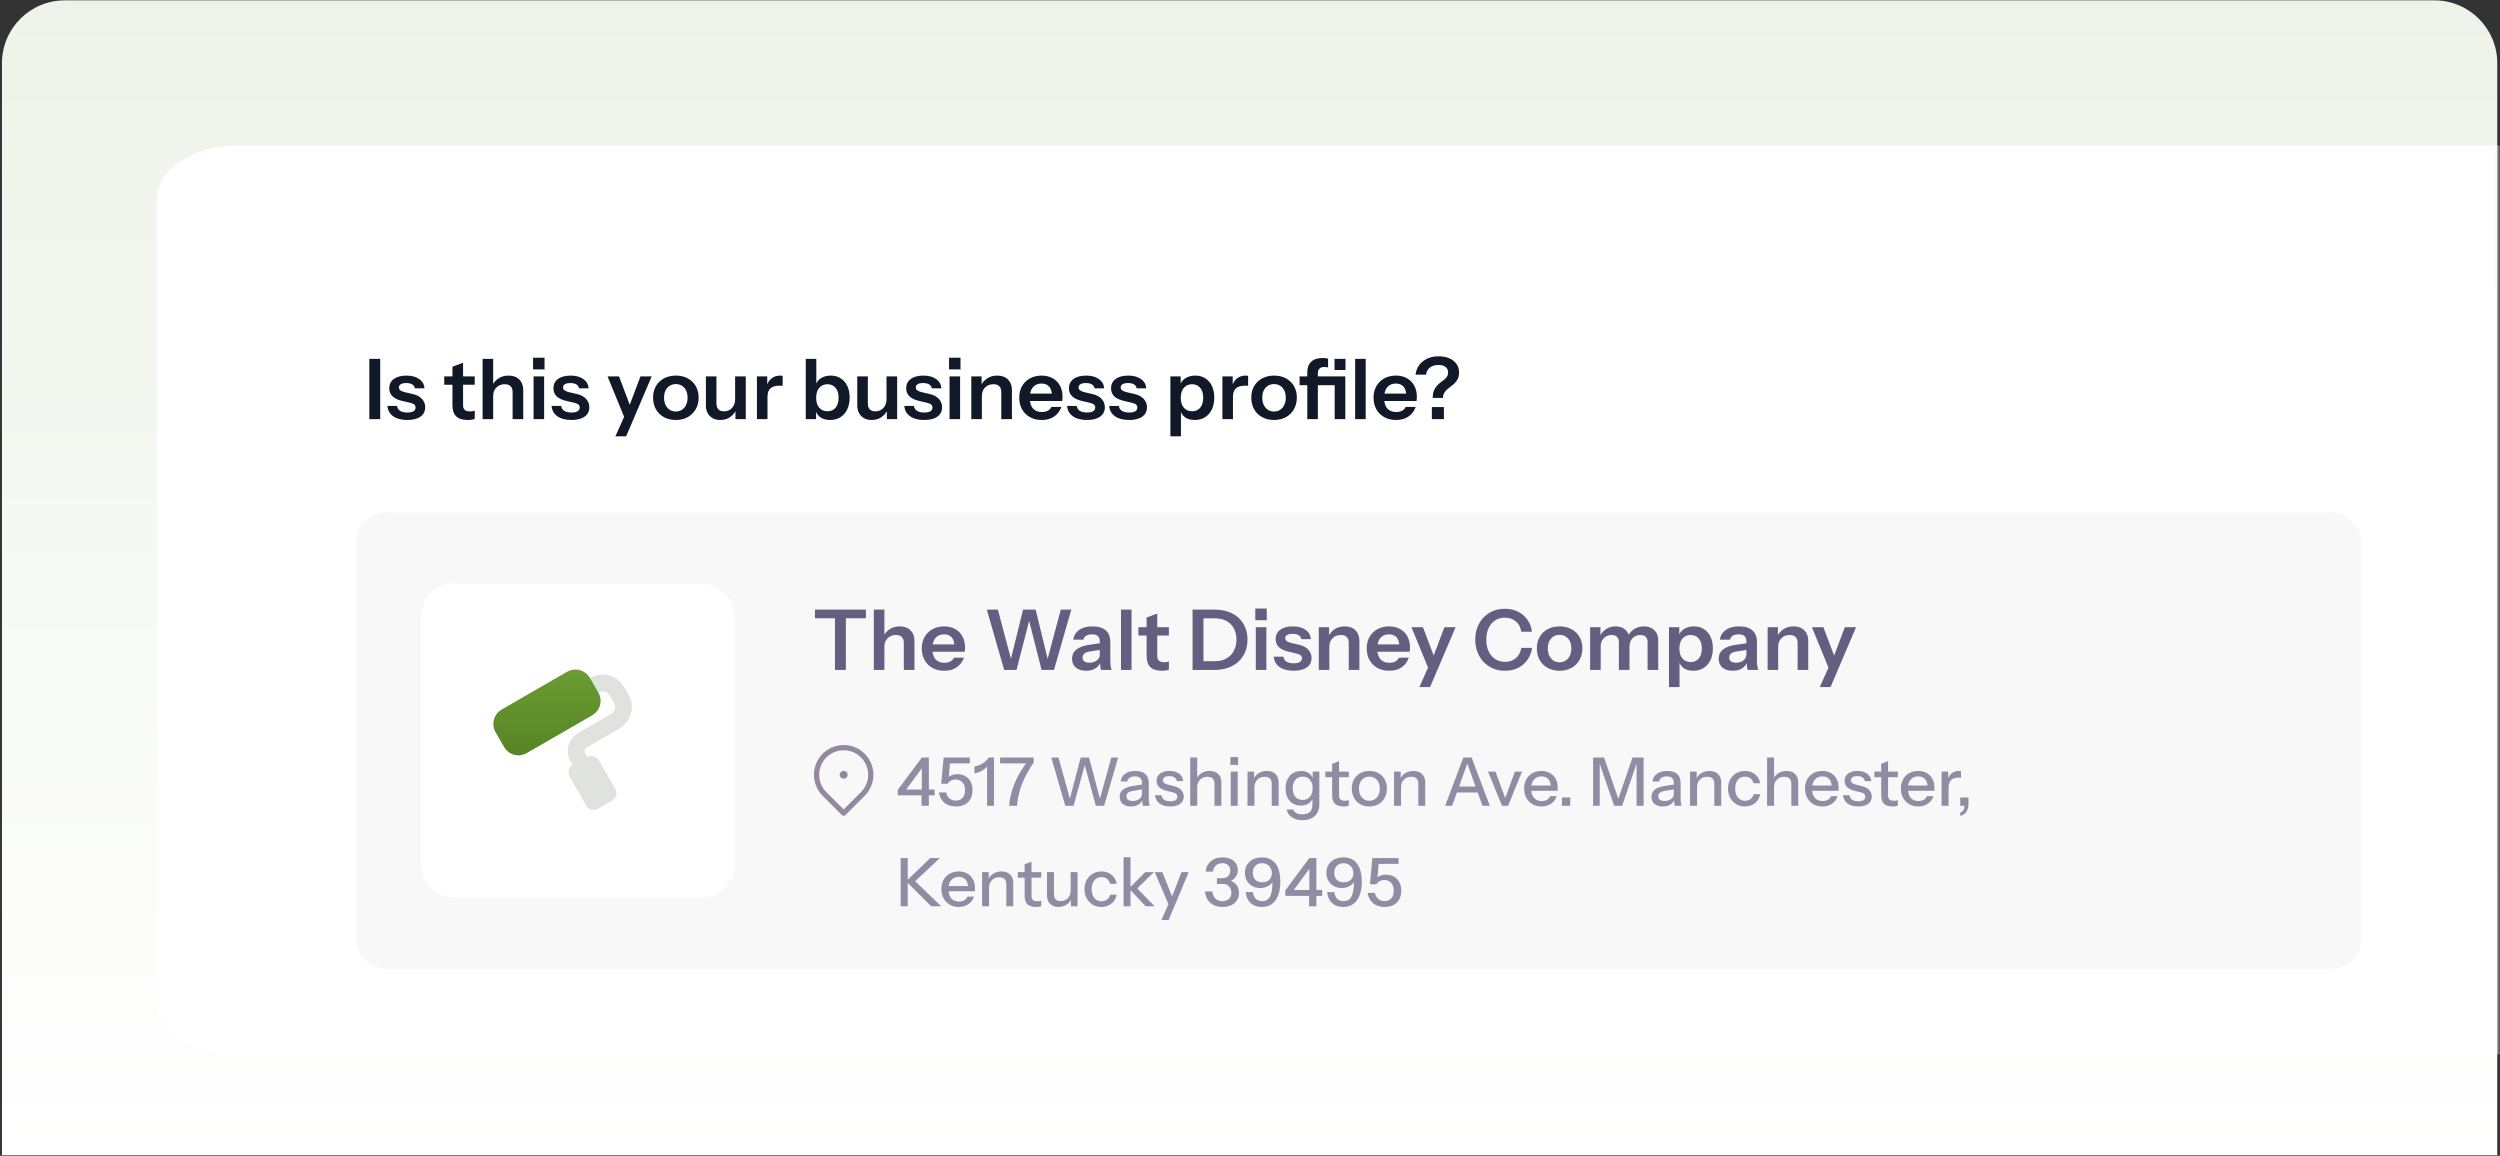
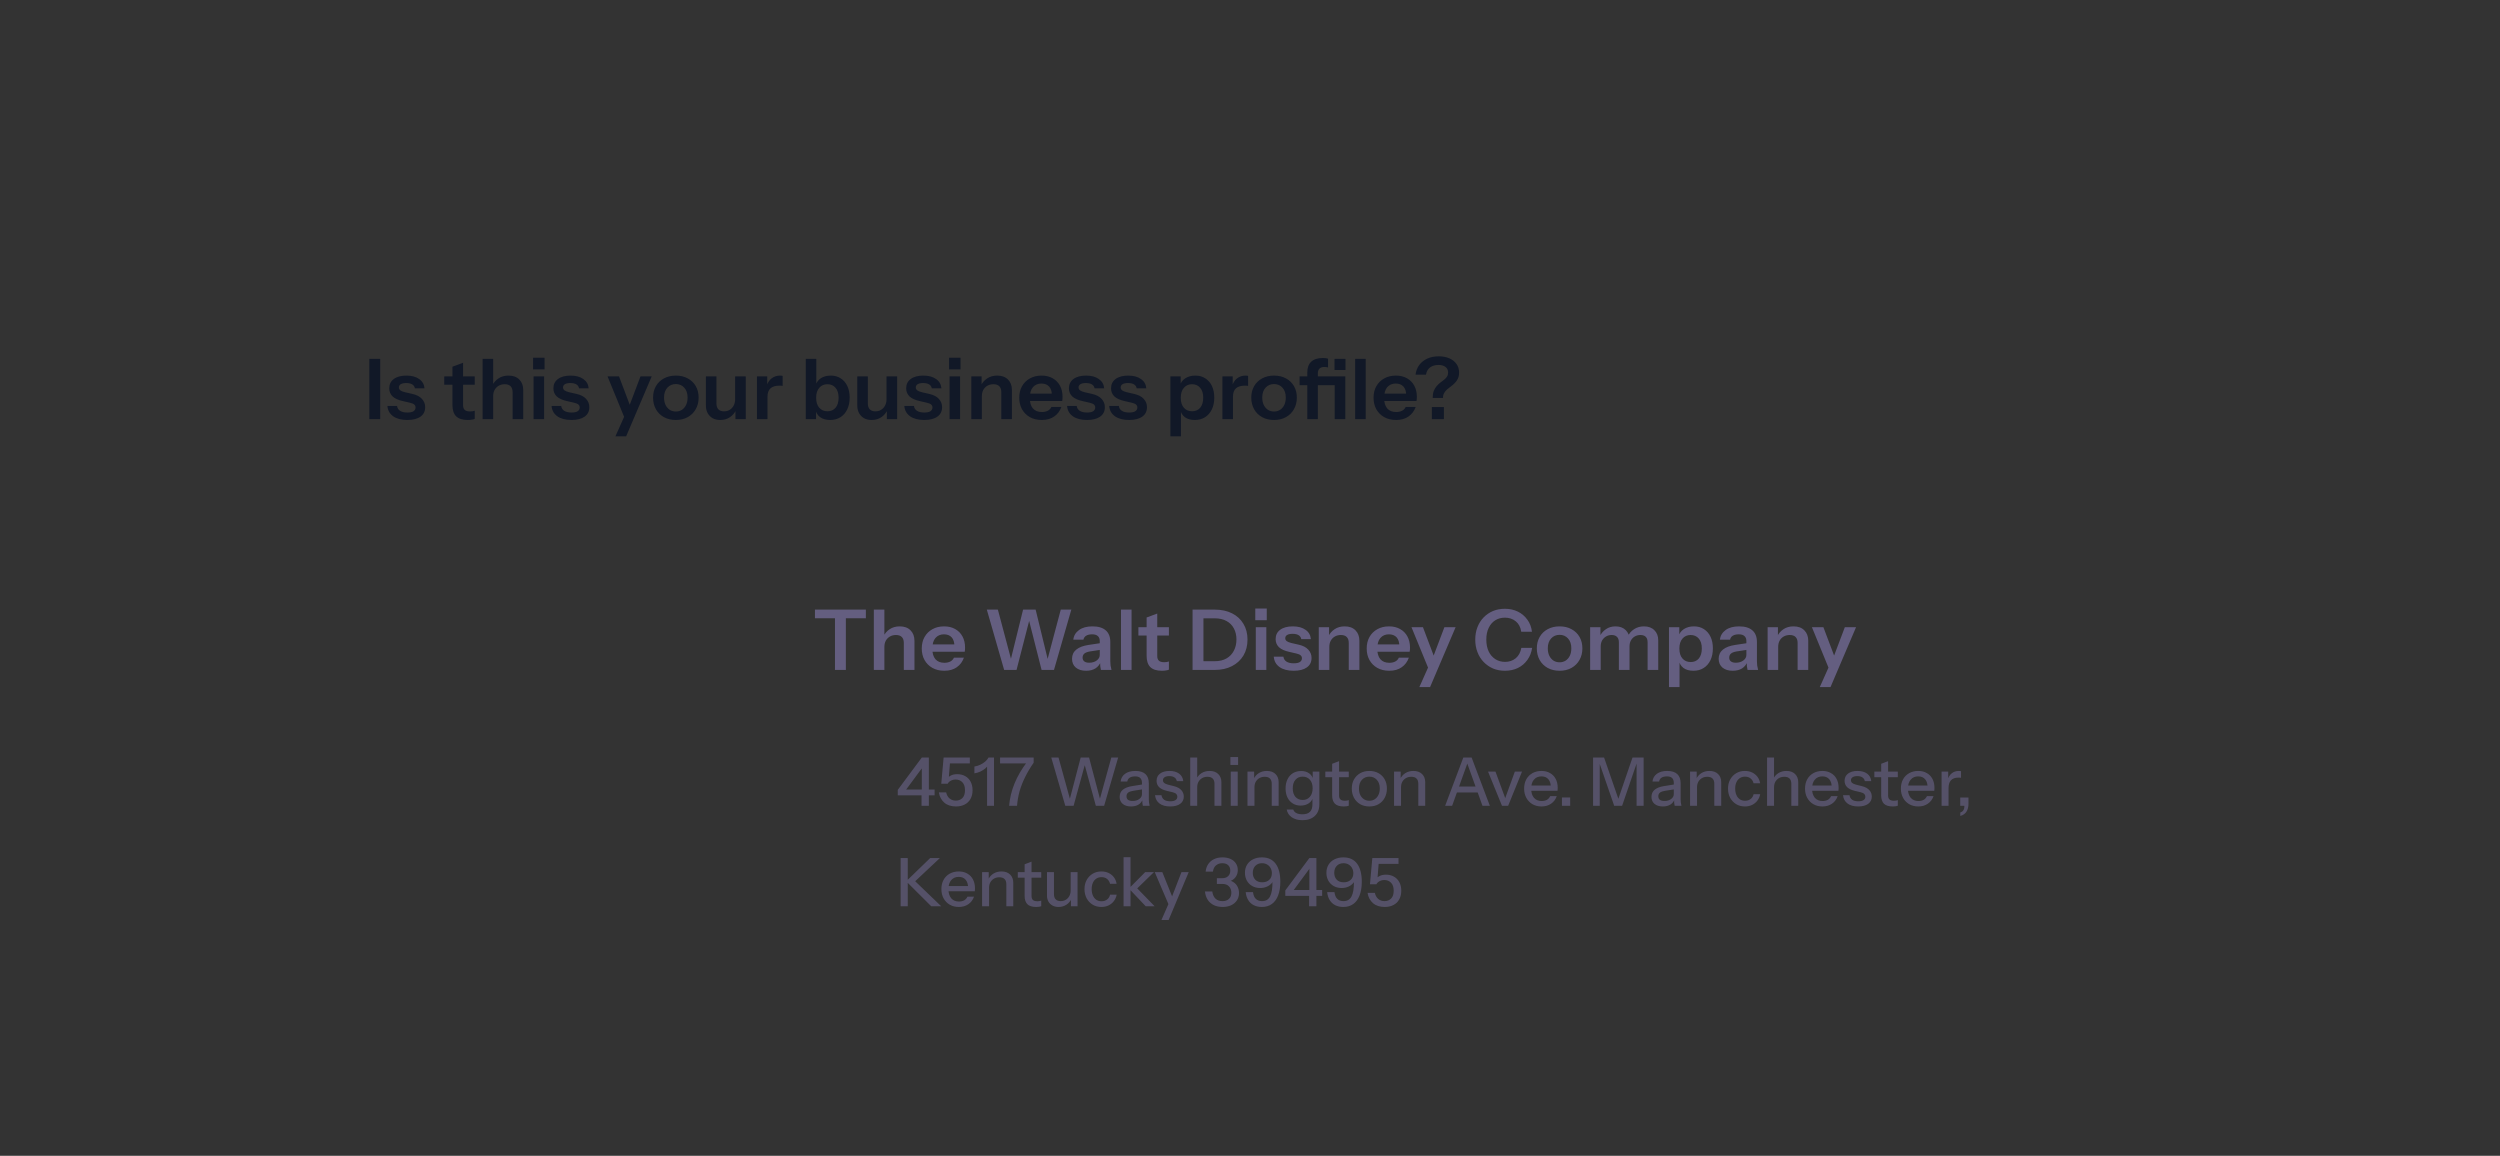
<svg xmlns="http://www.w3.org/2000/svg" width="597" height="276" viewBox="0 0 597 276" fill="none">
  <rect x="0" y="0" width="597" height="276" fill="#333333" stroke="none" />
-   <path d="M0.467 15.087C0.467 6.803 7.183 0.087 15.467 0.087H581.346C589.63 0.087 596.346 6.803 596.346 15.087V275.866H0.467V15.087Z" fill="url(#paint0_linear_3009_22)" />
  <mask id="mask0_3009_22" style="mask-type:alpha" maskUnits="userSpaceOnUse" x="0" y="0" width="597" height="276">
-     <path d="M0.467 13.096C0.467 5.912 8.503 0.087 18.415 0.087H578.398C588.31 0.087 596.346 5.912 596.346 13.096V262.858C596.346 270.042 588.31 275.866 578.398 275.866H18.415C8.503 275.866 0.467 270.042 0.467 262.858V13.096Z" fill="url(#paint1_linear_3009_22)" />
-   </mask>
+     </mask>
  <g mask="url(#mask0_3009_22)">
-     <path d="M37.467 47.816C37.467 40.601 45.978 34.752 56.479 34.752H597.533V251.762H56.479C45.978 251.762 37.467 245.913 37.467 238.698V47.816Z" fill="white" />
    <path d="M556.467 122.346H92.467C88.325 122.346 84.967 125.704 84.967 129.846V223.846C84.967 227.988 88.325 231.346 92.467 231.346H556.467C560.609 231.346 563.967 227.988 563.967 223.846V129.846C563.967 125.704 560.609 122.346 556.467 122.346Z" fill="#F8F8F8" />
    <path d="M167.467 139.346H108.467C104.049 139.346 100.467 142.927 100.467 147.346V206.346C100.467 210.764 104.049 214.346 108.467 214.346H167.467C171.886 214.346 175.467 210.764 175.467 206.346V147.346C175.467 142.927 171.886 139.346 167.467 139.346Z" fill="white" />
-     <path d="M149.073 164.083L150.073 165.815C150.869 167.193 151.084 168.831 150.673 170.368C150.261 171.905 149.255 173.215 147.877 174.011L140.083 178.511C139.596 178.792 139.467 179.444 139.717 179.877L140.217 180.743C141.137 180.212 142.418 180.555 142.949 181.475L146.949 188.403C147.512 189.378 147.137 190.604 146.217 191.135L142.753 193.135C142.527 193.27 142.275 193.358 142.014 193.394C141.753 193.43 141.487 193.414 141.233 193.346C140.978 193.277 140.74 193.159 140.531 192.997C140.323 192.835 140.15 192.633 140.021 192.403L136.021 185.475C135.49 184.555 135.779 183.306 136.753 182.743L136.253 181.877C135.921 181.309 135.706 180.681 135.618 180.03C135.53 179.378 135.573 178.715 135.743 178.08C135.913 177.445 136.208 176.85 136.609 176.329C137.011 175.808 137.512 175.373 138.083 175.047L145.877 170.547C146.797 170.016 147.172 168.789 146.609 167.815L145.609 166.083C145.078 165.163 143.797 164.82 142.877 165.351L140.877 161.887C142.255 161.091 143.893 160.876 145.43 161.287C146.967 161.699 148.278 162.705 149.073 164.083Z" fill="#E0E2DE" />
    <path d="M119.825 169.422L135.413 160.422C137.308 159.328 139.783 159.991 140.877 161.886L142.877 165.35C143.142 165.805 143.313 166.307 143.383 166.828C143.452 167.349 143.418 167.879 143.282 168.387C143.146 168.895 142.911 169.371 142.59 169.787C142.269 170.204 141.869 170.553 141.413 170.814L125.825 179.814C123.876 180.939 121.486 180.298 120.361 178.35L118.361 174.886C118.097 174.432 117.925 173.93 117.856 173.409C117.786 172.887 117.82 172.358 117.956 171.85C118.092 171.342 118.328 170.866 118.648 170.45C118.969 170.033 119.369 169.684 119.825 169.422Z" fill="url(#paint2_linear_3009_22)" />
-     <path d="M201.467 185.013H201.476V185.022H201.467V185.013Z" stroke="#9487A0" stroke-width="1.875" stroke-linejoin="round" />
    <path d="M201.467 194.179L206.05 189.596C206.957 188.689 207.575 187.534 207.825 186.277C208.075 185.019 207.947 183.716 207.456 182.532C206.965 181.347 206.135 180.335 205.069 179.622C204.003 178.91 202.749 178.53 201.467 178.53C200.185 178.53 198.932 178.91 197.866 179.622C196.8 180.335 195.969 181.347 195.479 182.532C194.988 183.716 194.86 185.019 195.11 186.277C195.36 187.534 195.978 188.689 196.884 189.596L201.467 194.179Z" stroke="#9487A0" stroke-width="1.25" stroke-linejoin="round" />
  </g>
  <path d="M88.196 100.091V85.691H90.796V100.091H88.196ZM97.274 100.291C95.861 100.291 94.734 99.998 93.894 99.411C93.054 98.811 92.594 97.985 92.514 96.931H94.814C94.881 97.451 95.128 97.845 95.554 98.111C95.981 98.378 96.554 98.511 97.274 98.511C97.928 98.511 98.414 98.411 98.734 98.211C99.068 97.998 99.234 97.698 99.234 97.311C99.234 97.031 99.141 96.805 98.954 96.631C98.768 96.445 98.414 96.291 97.894 96.171L96.254 95.791C95.134 95.551 94.301 95.178 93.754 94.671C93.221 94.151 92.954 93.505 92.954 92.731C92.954 91.785 93.314 91.045 94.034 90.511C94.768 89.965 95.774 89.691 97.054 89.691C98.321 89.691 99.334 89.965 100.094 90.511C100.868 91.045 101.294 91.785 101.374 92.731H99.074C99.008 92.318 98.794 92.005 98.434 91.791C98.088 91.578 97.608 91.471 96.994 91.471C96.421 91.471 95.988 91.565 95.694 91.751C95.401 91.925 95.254 92.185 95.254 92.531C95.254 92.798 95.368 93.025 95.594 93.211C95.821 93.385 96.201 93.538 96.734 93.671L98.494 94.071C99.494 94.298 100.248 94.691 100.754 95.251C101.274 95.811 101.534 96.471 101.534 97.231C101.534 98.205 101.161 98.958 100.414 99.491C99.668 100.025 98.621 100.291 97.274 100.291ZM111.704 100.291C110.451 100.291 109.524 99.998 108.924 99.411C108.338 98.811 108.044 97.918 108.044 96.731V87.571L110.584 86.631V96.791C110.584 97.285 110.718 97.651 110.984 97.891C111.251 98.131 111.671 98.251 112.244 98.251C112.471 98.251 112.671 98.238 112.844 98.211C113.031 98.171 113.204 98.125 113.364 98.071V100.031C113.204 100.111 112.978 100.171 112.684 100.211C112.391 100.265 112.064 100.291 111.704 100.291ZM106.084 91.871V89.891H113.364V91.871H106.084ZM115.249 100.091V85.691H117.769V100.091H115.249ZM122.409 100.091V93.651C122.409 93.025 122.249 92.551 121.929 92.231C121.609 91.911 121.143 91.751 120.529 91.751C119.996 91.751 119.516 91.871 119.089 92.111C118.676 92.351 118.349 92.685 118.109 93.111C117.883 93.538 117.769 94.031 117.769 94.591L117.509 92.151C117.856 91.405 118.363 90.811 119.029 90.371C119.696 89.918 120.496 89.691 121.429 89.691C122.536 89.691 123.396 90.005 124.009 90.631C124.636 91.258 124.949 92.091 124.949 93.131V100.091H122.409ZM127.417 100.091V89.891H129.937V100.091H127.417ZM127.297 88.211V85.431H130.037V88.211H127.297ZM136.474 100.291C135.06 100.291 133.934 99.998 133.094 99.411C132.254 98.811 131.794 97.985 131.714 96.931H134.014C134.08 97.451 134.327 97.845 134.754 98.111C135.18 98.378 135.754 98.511 136.474 98.511C137.127 98.511 137.614 98.411 137.934 98.211C138.267 97.998 138.434 97.698 138.434 97.311C138.434 97.031 138.34 96.805 138.154 96.631C137.967 96.445 137.614 96.291 137.094 96.171L135.454 95.791C134.334 95.551 133.5 95.178 132.954 94.671C132.42 94.151 132.154 93.505 132.154 92.731C132.154 91.785 132.514 91.045 133.234 90.511C133.967 89.965 134.974 89.691 136.254 89.691C137.52 89.691 138.534 89.965 139.294 90.511C140.067 91.045 140.494 91.785 140.574 92.731H138.274C138.207 92.318 137.994 92.005 137.634 91.791C137.287 91.578 136.807 91.471 136.194 91.471C135.62 91.471 135.187 91.565 134.894 91.751C134.6 91.925 134.454 92.185 134.454 92.531C134.454 92.798 134.567 93.025 134.794 93.211C135.02 93.385 135.4 93.538 135.934 93.671L137.694 94.071C138.694 94.298 139.447 94.691 139.954 95.251C140.474 95.811 140.734 96.471 140.734 97.231C140.734 98.205 140.36 98.958 139.614 99.491C138.867 100.025 137.82 100.291 136.474 100.291ZM146.964 104.191L149.604 98.271L150.064 97.511L152.944 89.891H155.624L149.524 104.191H146.964ZM149.224 99.991L145.084 89.891H147.824L151.284 99.051L149.224 99.991ZM161.393 100.291C160.313 100.291 159.36 100.065 158.533 99.611C157.72 99.158 157.087 98.531 156.633 97.731C156.18 96.918 155.953 95.991 155.953 94.951C155.953 93.911 156.18 92.998 156.633 92.211C157.087 91.425 157.72 90.811 158.533 90.371C159.36 89.918 160.313 89.691 161.393 89.691C162.487 89.691 163.44 89.918 164.253 90.371C165.067 90.811 165.7 91.425 166.153 92.211C166.607 92.998 166.833 93.911 166.833 94.951C166.833 95.991 166.6 96.918 166.133 97.731C165.68 98.531 165.047 99.158 164.233 99.611C163.42 100.065 162.473 100.291 161.393 100.291ZM161.393 98.271C161.927 98.271 162.407 98.138 162.833 97.871C163.26 97.591 163.593 97.205 163.833 96.711C164.073 96.205 164.193 95.611 164.193 94.931C164.193 93.931 163.927 93.145 163.393 92.571C162.873 91.998 162.207 91.711 161.393 91.711C160.58 91.711 159.907 91.998 159.373 92.571C158.84 93.145 158.573 93.931 158.573 94.931C158.573 95.611 158.693 96.205 158.933 96.711C159.187 97.205 159.52 97.591 159.933 97.871C160.36 98.138 160.847 98.271 161.393 98.271ZM171.987 100.291C171.28 100.291 170.667 100.145 170.147 99.851C169.64 99.545 169.247 99.131 168.967 98.611C168.7 98.091 168.567 97.505 168.567 96.851V89.891H171.087V96.331C171.087 96.958 171.24 97.431 171.547 97.751C171.867 98.071 172.314 98.231 172.887 98.231C173.407 98.231 173.86 98.111 174.247 97.871C174.647 97.631 174.96 97.298 175.187 96.871C175.427 96.431 175.547 95.938 175.547 95.391L175.807 97.831C175.474 98.578 174.974 99.178 174.307 99.631C173.654 100.071 172.88 100.291 171.987 100.291ZM175.627 100.091V97.691H175.547V89.891H178.087V100.091H175.627ZM180.757 100.091V89.891H183.217V92.351H183.277V100.091H180.757ZM183.277 94.771L183.017 92.351C183.257 91.485 183.664 90.825 184.237 90.371C184.811 89.918 185.497 89.691 186.297 89.691C186.577 89.691 186.777 89.718 186.897 89.771V92.151C186.831 92.125 186.737 92.111 186.617 92.111C186.497 92.098 186.351 92.091 186.177 92.091C185.204 92.091 184.477 92.305 183.997 92.731C183.517 93.158 183.277 93.838 183.277 94.771ZM198.237 100.291C197.264 100.291 196.464 100.065 195.837 99.611C195.224 99.145 194.844 98.505 194.697 97.691L194.877 97.671V100.091H192.417V85.691H194.937V92.191L194.757 92.151C194.931 91.391 195.337 90.791 195.977 90.351C196.631 89.911 197.437 89.691 198.397 89.691C199.304 89.691 200.091 89.911 200.757 90.351C201.437 90.778 201.964 91.385 202.337 92.171C202.711 92.958 202.897 93.885 202.897 94.951C202.897 96.031 202.704 96.971 202.317 97.771C201.931 98.571 201.391 99.191 200.697 99.631C200.004 100.071 199.184 100.291 198.237 100.291ZM197.597 98.211C198.411 98.211 199.057 97.931 199.537 97.371C200.017 96.798 200.257 95.998 200.257 94.971C200.257 93.945 200.011 93.151 199.517 92.591C199.037 92.031 198.391 91.751 197.577 91.751C196.777 91.751 196.131 92.038 195.637 92.611C195.144 93.171 194.897 93.965 194.897 94.991C194.897 96.018 195.144 96.811 195.637 97.371C196.131 97.931 196.784 98.211 197.597 98.211ZM208.139 100.291C207.433 100.291 206.819 100.145 206.299 99.851C205.793 99.545 205.399 99.131 205.119 98.611C204.853 98.091 204.719 97.505 204.719 96.851V89.891H207.239V96.331C207.239 96.958 207.393 97.431 207.699 97.751C208.019 98.071 208.466 98.231 209.039 98.231C209.559 98.231 210.013 98.111 210.399 97.871C210.799 97.631 211.113 97.298 211.339 96.871C211.579 96.431 211.699 95.938 211.699 95.391L211.959 97.831C211.626 98.578 211.126 99.178 210.459 99.631C209.806 100.071 209.033 100.291 208.139 100.291ZM211.779 100.091V97.691H211.699V89.891H214.239V100.091H211.779ZM220.712 100.291C219.299 100.291 218.172 99.998 217.332 99.411C216.492 98.811 216.032 97.985 215.952 96.931H218.252C218.319 97.451 218.565 97.845 218.992 98.111C219.419 98.378 219.992 98.511 220.712 98.511C221.365 98.511 221.852 98.411 222.172 98.211C222.505 97.998 222.672 97.698 222.672 97.311C222.672 97.031 222.579 96.805 222.392 96.631C222.205 96.445 221.852 96.291 221.332 96.171L219.692 95.791C218.572 95.551 217.739 95.178 217.192 94.671C216.659 94.151 216.392 93.505 216.392 92.731C216.392 91.785 216.752 91.045 217.472 90.511C218.205 89.965 219.212 89.691 220.492 89.691C221.759 89.691 222.772 89.965 223.532 90.511C224.305 91.045 224.732 91.785 224.812 92.731H222.512C222.445 92.318 222.232 92.005 221.872 91.791C221.525 91.578 221.045 91.471 220.432 91.471C219.859 91.471 219.425 91.565 219.132 91.751C218.839 91.925 218.692 92.185 218.692 92.531C218.692 92.798 218.805 93.025 219.032 93.211C219.259 93.385 219.639 93.538 220.172 93.671L221.932 94.071C222.932 94.298 223.685 94.691 224.192 95.251C224.712 95.811 224.972 96.471 224.972 97.231C224.972 98.205 224.599 98.958 223.852 99.491C223.105 100.025 222.059 100.291 220.712 100.291ZM226.753 100.091V89.891H229.273V100.091H226.753ZM226.633 88.211V85.431H229.373V88.211H226.633ZM231.949 100.091V89.891H234.409V92.291H234.469V100.091H231.949ZM239.109 100.091V93.651C239.109 93.025 238.949 92.551 238.629 92.231C238.309 91.911 237.842 91.751 237.229 91.751C236.695 91.751 236.215 91.871 235.789 92.111C235.375 92.351 235.049 92.685 234.809 93.111C234.582 93.538 234.469 94.031 234.469 94.591L234.209 92.151C234.555 91.405 235.062 90.811 235.729 90.371C236.395 89.918 237.195 89.691 238.129 89.691C239.235 89.691 240.095 90.005 240.709 90.631C241.335 91.258 241.649 92.091 241.649 93.131V100.091H239.109ZM248.775 100.291C247.695 100.291 246.748 100.065 245.935 99.611C245.135 99.158 244.508 98.531 244.055 97.731C243.615 96.931 243.395 96.011 243.395 94.971C243.395 93.931 243.615 93.018 244.055 92.231C244.508 91.431 245.135 90.811 245.935 90.371C246.735 89.918 247.668 89.691 248.735 89.691C249.748 89.691 250.628 89.905 251.375 90.331C252.121 90.745 252.701 91.331 253.115 92.091C253.528 92.851 253.735 93.738 253.735 94.751C253.735 94.938 253.728 95.111 253.715 95.271C253.701 95.431 253.681 95.591 253.655 95.751H244.955V93.991H251.715L251.195 94.471C251.195 93.511 250.975 92.791 250.535 92.311C250.095 91.831 249.481 91.591 248.695 91.591C247.841 91.591 247.161 91.885 246.655 92.471C246.161 93.058 245.915 93.905 245.915 95.011C245.915 96.105 246.161 96.945 246.655 97.531C247.161 98.105 247.875 98.391 248.795 98.391C249.328 98.391 249.795 98.291 250.195 98.091C250.595 97.891 250.888 97.585 251.075 97.171H253.455C253.121 98.131 252.555 98.891 251.755 99.451C250.968 100.011 249.975 100.291 248.775 100.291ZM259.579 100.291C258.166 100.291 257.039 99.998 256.199 99.411C255.359 98.811 254.899 97.985 254.819 96.931H257.119C257.186 97.451 257.432 97.845 257.859 98.111C258.286 98.378 258.859 98.511 259.579 98.511C260.232 98.511 260.719 98.411 261.039 98.211C261.372 97.998 261.539 97.698 261.539 97.311C261.539 97.031 261.446 96.805 261.259 96.631C261.072 96.445 260.719 96.291 260.199 96.171L258.559 95.791C257.439 95.551 256.606 95.178 256.059 94.671C255.526 94.151 255.259 93.505 255.259 92.731C255.259 91.785 255.619 91.045 256.339 90.511C257.072 89.965 258.079 89.691 259.359 89.691C260.626 89.691 261.639 89.965 262.399 90.511C263.172 91.045 263.599 91.785 263.679 92.731H261.379C261.312 92.318 261.099 92.005 260.739 91.791C260.392 91.578 259.912 91.471 259.299 91.471C258.726 91.471 258.292 91.565 257.999 91.751C257.706 91.925 257.559 92.185 257.559 92.531C257.559 92.798 257.672 93.025 257.899 93.211C258.126 93.385 258.506 93.538 259.039 93.671L260.799 94.071C261.799 94.298 262.552 94.691 263.059 95.251C263.579 95.811 263.839 96.471 263.839 97.231C263.839 98.205 263.466 98.958 262.719 99.491C261.972 100.025 260.926 100.291 259.579 100.291ZM269.638 100.291C268.224 100.291 267.098 99.998 266.258 99.411C265.418 98.811 264.958 97.985 264.878 96.931H267.178C267.244 97.451 267.491 97.845 267.918 98.111C268.344 98.378 268.918 98.511 269.638 98.511C270.291 98.511 270.778 98.411 271.098 98.211C271.431 97.998 271.598 97.698 271.598 97.311C271.598 97.031 271.504 96.805 271.318 96.631C271.131 96.445 270.778 96.291 270.258 96.171L268.618 95.791C267.498 95.551 266.664 95.178 266.118 94.671C265.584 94.151 265.318 93.505 265.318 92.731C265.318 91.785 265.678 91.045 266.398 90.511C267.131 89.965 268.138 89.691 269.418 89.691C270.684 89.691 271.698 89.965 272.458 90.511C273.231 91.045 273.658 91.785 273.738 92.731H271.438C271.371 92.318 271.158 92.005 270.798 91.791C270.451 91.578 269.971 91.471 269.358 91.471C268.784 91.471 268.351 91.565 268.058 91.751C267.764 91.925 267.618 92.185 267.618 92.531C267.618 92.798 267.731 93.025 267.958 93.211C268.184 93.385 268.564 93.538 269.098 93.671L270.858 94.071C271.858 94.298 272.611 94.691 273.118 95.251C273.638 95.811 273.898 96.471 273.898 97.231C273.898 98.205 273.524 98.958 272.778 99.491C272.031 100.025 270.984 100.291 269.638 100.291ZM285.308 100.291C284.334 100.291 283.541 100.065 282.928 99.611C282.328 99.145 281.954 98.505 281.808 97.691L282.008 97.671V104.191H279.488V89.891H281.948V92.191L281.748 92.151C281.934 91.391 282.361 90.791 283.028 90.351C283.694 89.911 284.508 89.691 285.468 89.691C286.374 89.691 287.161 89.911 287.828 90.351C288.508 90.778 289.034 91.385 289.408 92.171C289.781 92.958 289.968 93.885 289.968 94.951C289.968 96.031 289.774 96.971 289.388 97.771C289.001 98.571 288.461 99.191 287.768 99.631C287.074 100.071 286.254 100.291 285.308 100.291ZM284.668 98.211C285.481 98.211 286.128 97.931 286.608 97.371C287.088 96.798 287.328 95.998 287.328 94.971C287.328 93.945 287.081 93.151 286.588 92.591C286.108 92.031 285.461 91.751 284.648 91.751C283.848 91.751 283.201 92.038 282.708 92.611C282.214 93.171 281.968 93.965 281.968 94.991C281.968 96.018 282.214 96.811 282.708 97.371C283.201 97.931 283.854 98.211 284.668 98.211ZM291.91 100.091V89.891H294.37V92.351H294.43V100.091H291.91ZM294.43 94.771L294.17 92.351C294.41 91.485 294.816 90.825 295.39 90.371C295.963 89.918 296.65 89.691 297.45 89.691C297.73 89.691 297.93 89.718 298.05 89.771V92.151C297.983 92.125 297.89 92.111 297.77 92.111C297.65 92.098 297.503 92.091 297.33 92.091C296.356 92.091 295.63 92.305 295.15 92.731C294.67 93.158 294.43 93.838 294.43 94.771ZM304.245 100.291C303.165 100.291 302.212 100.065 301.385 99.611C300.572 99.158 299.938 98.531 299.485 97.731C299.032 96.918 298.805 95.991 298.805 94.951C298.805 93.911 299.032 92.998 299.485 92.211C299.938 91.425 300.572 90.811 301.385 90.371C302.212 89.918 303.165 89.691 304.245 89.691C305.338 89.691 306.292 89.918 307.105 90.371C307.918 90.811 308.552 91.425 309.005 92.211C309.458 92.998 309.685 93.911 309.685 94.951C309.685 95.991 309.452 96.918 308.985 97.731C308.532 98.531 307.898 99.158 307.085 99.611C306.272 100.065 305.325 100.291 304.245 100.291ZM304.245 98.271C304.778 98.271 305.258 98.138 305.685 97.871C306.112 97.591 306.445 97.205 306.685 96.711C306.925 96.205 307.045 95.611 307.045 94.931C307.045 93.931 306.778 93.145 306.245 92.571C305.725 91.998 305.058 91.711 304.245 91.711C303.432 91.711 302.758 91.998 302.225 92.571C301.692 93.145 301.425 93.931 301.425 94.931C301.425 95.611 301.545 96.205 301.785 96.711C302.038 97.205 302.372 97.591 302.785 97.871C303.212 98.138 303.698 98.271 304.245 98.271ZM312.182 100.091V88.951C312.182 87.831 312.489 86.978 313.102 86.391C313.729 85.791 314.662 85.491 315.902 85.491C316.182 85.491 316.416 85.505 316.602 85.531C316.789 85.558 316.969 85.598 317.142 85.651V87.751C317.049 87.711 316.929 87.685 316.782 87.671C316.636 87.645 316.469 87.631 316.282 87.631C315.749 87.631 315.349 87.765 315.082 88.031C314.829 88.285 314.702 88.658 314.702 89.151V100.091H312.182ZM318.722 100.091V89.891H321.262V100.091H318.722ZM310.342 91.991V89.891H319.502V91.991H310.342ZM318.682 88.351V85.691H321.302V88.351H318.682ZM323.609 100.091V85.691H326.129V100.091H323.609ZM333.384 100.291C332.304 100.291 331.357 100.065 330.544 99.611C329.744 99.158 329.117 98.531 328.664 97.731C328.224 96.931 328.004 96.011 328.004 94.971C328.004 93.931 328.224 93.018 328.664 92.231C329.117 91.431 329.744 90.811 330.544 90.371C331.344 89.918 332.277 89.691 333.344 89.691C334.357 89.691 335.237 89.905 335.984 90.331C336.731 90.745 337.311 91.331 337.724 92.091C338.137 92.851 338.344 93.738 338.344 94.751C338.344 94.938 338.337 95.111 338.324 95.271C338.311 95.431 338.291 95.591 338.264 95.751H329.564V93.991H336.324L335.804 94.471C335.804 93.511 335.584 92.791 335.144 92.311C334.704 91.831 334.091 91.591 333.304 91.591C332.451 91.591 331.771 91.885 331.264 92.471C330.771 93.058 330.524 93.905 330.524 95.011C330.524 96.105 330.771 96.945 331.264 97.531C331.771 98.105 332.484 98.391 333.404 98.391C333.937 98.391 334.404 98.291 334.804 98.091C335.204 97.891 335.497 97.585 335.684 97.171H338.064C337.731 98.131 337.164 98.891 336.364 99.451C335.577 100.011 334.584 100.291 333.384 100.291ZM342.126 95.031C342.126 94.365 342.213 93.805 342.386 93.351C342.573 92.885 342.806 92.498 343.086 92.191C343.366 91.871 343.66 91.591 343.966 91.351C344.286 91.111 344.586 90.885 344.866 90.671C345.146 90.445 345.373 90.198 345.546 89.931C345.72 89.665 345.806 89.338 345.806 88.951C345.806 88.378 345.6 87.938 345.186 87.631C344.786 87.311 344.226 87.151 343.506 87.151C342.693 87.151 342.02 87.351 341.486 87.751C340.966 88.151 340.646 88.725 340.526 89.471H338.026C338.146 88.578 338.446 87.805 338.926 87.151C339.42 86.498 340.06 85.991 340.846 85.631C341.633 85.271 342.533 85.091 343.546 85.091C344.533 85.091 345.386 85.251 346.106 85.571C346.84 85.891 347.406 86.338 347.806 86.911C348.22 87.485 348.426 88.165 348.426 88.951C348.426 89.525 348.333 90.011 348.146 90.411C347.96 90.811 347.72 91.158 347.426 91.451C347.146 91.745 346.84 92.011 346.506 92.251C346.173 92.491 345.86 92.738 345.566 92.991C345.286 93.245 345.053 93.531 344.866 93.851C344.68 94.171 344.586 94.565 344.586 95.031H342.126ZM341.926 100.091V97.211H344.806V100.091H341.926Z" fill="#111827" />
  <path d="M199.391 159.977V147.637H194.611V145.577H206.771V147.637H201.991V159.977H199.391ZM208.672 159.977V145.577H211.192V159.977H208.672ZM215.832 159.977V153.537C215.832 152.91 215.672 152.437 215.352 152.117C215.032 151.797 214.565 151.637 213.952 151.637C213.418 151.637 212.938 151.757 212.512 151.997C212.098 152.237 211.772 152.57 211.532 152.997C211.305 153.423 211.192 153.917 211.192 154.477L210.932 152.037C211.278 151.29 211.785 150.697 212.452 150.257C213.118 149.803 213.918 149.577 214.852 149.577C215.958 149.577 216.818 149.89 217.432 150.517C218.058 151.143 218.372 151.977 218.372 153.017V159.977H215.832ZM225.498 160.177C224.418 160.177 223.471 159.95 222.658 159.497C221.858 159.043 221.231 158.417 220.778 157.617C220.338 156.817 220.118 155.897 220.118 154.857C220.118 153.817 220.338 152.903 220.778 152.117C221.231 151.317 221.858 150.697 222.658 150.257C223.458 149.803 224.391 149.577 225.458 149.577C226.471 149.577 227.351 149.79 228.098 150.217C228.845 150.63 229.425 151.217 229.838 151.977C230.251 152.737 230.458 153.623 230.458 154.637C230.458 154.823 230.451 154.997 230.438 155.157C230.425 155.317 230.405 155.477 230.378 155.637H221.678V153.877H228.438L227.918 154.357C227.918 153.397 227.698 152.677 227.258 152.197C226.818 151.717 226.205 151.477 225.418 151.477C224.565 151.477 223.885 151.77 223.378 152.357C222.885 152.943 222.638 153.79 222.638 154.897C222.638 155.99 222.885 156.83 223.378 157.417C223.885 157.99 224.598 158.277 225.518 158.277C226.051 158.277 226.518 158.177 226.918 157.977C227.318 157.777 227.611 157.47 227.798 157.057H230.178C229.845 158.017 229.278 158.777 228.478 159.337C227.691 159.897 226.698 160.177 225.498 160.177ZM239.791 159.977L235.651 145.577H238.291L241.811 158.797H241.051L244.311 145.577H247.311L250.531 158.797H249.791L253.311 145.577H255.831L251.691 159.977H248.731L245.451 147.057H246.071L242.751 159.977H239.791ZM262.903 159.977C262.836 159.71 262.783 159.417 262.743 159.097C262.716 158.777 262.703 158.39 262.703 157.937H262.623V153.097C262.623 152.563 262.47 152.163 262.163 151.897C261.87 151.617 261.416 151.477 260.803 151.477C260.203 151.477 259.723 151.59 259.363 151.817C259.016 152.03 258.803 152.343 258.723 152.757H256.303C256.41 151.81 256.863 151.043 257.663 150.457C258.463 149.87 259.536 149.577 260.883 149.577C262.283 149.577 263.343 149.897 264.063 150.537C264.783 151.163 265.143 152.09 265.143 153.317V157.937C265.143 158.257 265.163 158.583 265.203 158.917C265.256 159.25 265.33 159.603 265.423 159.977H262.903ZM259.363 160.177C258.336 160.177 257.516 159.923 256.903 159.417C256.303 158.897 256.003 158.203 256.003 157.337C256.003 156.403 256.343 155.663 257.023 155.117C257.703 154.57 258.663 154.203 259.903 154.017L263.083 153.537V155.137L260.323 155.557C259.723 155.65 259.27 155.817 258.963 156.057C258.67 156.297 258.523 156.63 258.523 157.057C258.523 157.443 258.663 157.743 258.943 157.957C259.223 158.157 259.61 158.257 260.103 158.257C260.823 158.257 261.423 158.077 261.903 157.717C262.383 157.357 262.623 156.917 262.623 156.397L262.903 157.937C262.636 158.67 262.196 159.23 261.583 159.617C260.983 159.99 260.243 160.177 259.363 160.177ZM267.695 159.977V145.577H270.215V159.977H267.695ZM277.471 160.177C276.217 160.177 275.291 159.883 274.691 159.297C274.104 158.697 273.811 157.803 273.811 156.617V147.457L276.351 146.517V156.677C276.351 157.17 276.484 157.537 276.751 157.777C277.017 158.017 277.437 158.137 278.011 158.137C278.237 158.137 278.437 158.123 278.611 158.097C278.797 158.057 278.971 158.01 279.131 157.957V159.917C278.971 159.997 278.744 160.057 278.451 160.097C278.157 160.15 277.831 160.177 277.471 160.177ZM271.851 151.757V149.777H279.131V151.757H271.851ZM286.363 159.977V157.897H290.083C291.176 157.897 292.109 157.677 292.883 157.237C293.656 156.797 294.243 156.183 294.643 155.397C295.056 154.61 295.263 153.71 295.263 152.697C295.263 151.697 295.056 150.817 294.643 150.057C294.243 149.297 293.656 148.71 292.883 148.297C292.123 147.87 291.189 147.657 290.083 147.657H286.403V145.577H290.083C291.656 145.577 293.029 145.87 294.203 146.457C295.376 147.043 296.283 147.877 296.923 148.957C297.576 150.023 297.903 151.283 297.903 152.737C297.903 154.19 297.576 155.463 296.923 156.557C296.269 157.637 295.356 158.477 294.183 159.077C293.023 159.677 291.663 159.977 290.103 159.977H286.363ZM284.783 159.977V145.577H287.383V159.977H284.783ZM299.883 159.977V149.777H302.403V159.977H299.883ZM299.763 148.097V145.317H302.503V148.097H299.763ZM308.939 160.177C307.526 160.177 306.399 159.883 305.559 159.297C304.719 158.697 304.259 157.87 304.179 156.817H306.479C306.546 157.337 306.792 157.73 307.219 157.997C307.646 158.263 308.219 158.397 308.939 158.397C309.592 158.397 310.079 158.297 310.399 158.097C310.732 157.883 310.899 157.583 310.899 157.197C310.899 156.917 310.806 156.69 310.619 156.517C310.432 156.33 310.079 156.177 309.559 156.057L307.919 155.677C306.799 155.437 305.966 155.063 305.419 154.557C304.886 154.037 304.619 153.39 304.619 152.617C304.619 151.67 304.979 150.93 305.699 150.397C306.432 149.85 307.439 149.577 308.719 149.577C309.986 149.577 310.999 149.85 311.759 150.397C312.532 150.93 312.959 151.67 313.039 152.617H310.739C310.672 152.203 310.459 151.89 310.099 151.677C309.752 151.463 309.272 151.357 308.659 151.357C308.086 151.357 307.652 151.45 307.359 151.637C307.066 151.81 306.919 152.07 306.919 152.417C306.919 152.683 307.032 152.91 307.259 153.097C307.486 153.27 307.866 153.423 308.399 153.557L310.159 153.957C311.159 154.183 311.912 154.577 312.419 155.137C312.939 155.697 313.199 156.357 313.199 157.117C313.199 158.09 312.826 158.843 312.079 159.377C311.332 159.91 310.286 160.177 308.939 160.177ZM314.922 159.977V149.777H317.382V152.177H317.442V159.977H314.922ZM322.082 159.977V153.537C322.082 152.91 321.922 152.437 321.602 152.117C321.282 151.797 320.815 151.637 320.202 151.637C319.668 151.637 319.188 151.757 318.762 151.997C318.348 152.237 318.022 152.57 317.782 152.997C317.555 153.423 317.442 153.917 317.442 154.477L317.182 152.037C317.528 151.29 318.035 150.697 318.702 150.257C319.368 149.803 320.168 149.577 321.102 149.577C322.208 149.577 323.068 149.89 323.682 150.517C324.308 151.143 324.622 151.977 324.622 153.017V159.977H322.082ZM331.748 160.177C330.668 160.177 329.721 159.95 328.908 159.497C328.108 159.043 327.481 158.417 327.028 157.617C326.588 156.817 326.368 155.897 326.368 154.857C326.368 153.817 326.588 152.903 327.028 152.117C327.481 151.317 328.108 150.697 328.908 150.257C329.708 149.803 330.641 149.577 331.708 149.577C332.721 149.577 333.601 149.79 334.348 150.217C335.095 150.63 335.675 151.217 336.088 151.977C336.501 152.737 336.708 153.623 336.708 154.637C336.708 154.823 336.701 154.997 336.688 155.157C336.675 155.317 336.655 155.477 336.628 155.637H327.928V153.877H334.688L334.168 154.357C334.168 153.397 333.948 152.677 333.508 152.197C333.068 151.717 332.455 151.477 331.668 151.477C330.815 151.477 330.135 151.77 329.628 152.357C329.135 152.943 328.888 153.79 328.888 154.897C328.888 155.99 329.135 156.83 329.628 157.417C330.135 157.99 330.848 158.277 331.768 158.277C332.301 158.277 332.768 158.177 333.168 157.977C333.568 157.777 333.861 157.47 334.048 157.057H336.428C336.095 158.017 335.528 158.777 334.728 159.337C333.941 159.897 332.948 160.177 331.748 160.177ZM338.941 164.077L341.581 158.157L342.041 157.397L344.921 149.777H347.601L341.501 164.077H338.941ZM341.201 159.877L337.061 149.777H339.801L343.261 158.937L341.201 159.877ZM359.371 160.177C358.344 160.177 357.397 159.997 356.531 159.637C355.677 159.263 354.931 158.743 354.291 158.077C353.651 157.41 353.157 156.623 352.811 155.717C352.464 154.81 352.291 153.817 352.291 152.737C352.291 151.657 352.464 150.67 352.811 149.777C353.157 148.883 353.644 148.11 354.271 147.457C354.911 146.79 355.657 146.277 356.511 145.917C357.377 145.557 358.331 145.377 359.371 145.377C360.517 145.377 361.551 145.603 362.471 146.057C363.391 146.51 364.144 147.15 364.731 147.977C365.331 148.79 365.697 149.75 365.831 150.857H363.271C363.111 149.777 362.677 148.95 361.971 148.377C361.264 147.79 360.404 147.497 359.391 147.497C358.497 147.497 357.717 147.71 357.051 148.137C356.384 148.563 355.864 149.17 355.491 149.957C355.117 150.73 354.931 151.65 354.931 152.717C354.931 153.81 355.117 154.757 355.491 155.557C355.864 156.343 356.391 156.957 357.071 157.397C357.751 157.837 358.531 158.057 359.411 158.057C360.397 158.057 361.244 157.77 361.951 157.197C362.657 156.61 363.104 155.783 363.291 154.717H365.871C365.711 155.81 365.331 156.77 364.731 157.597C364.144 158.423 363.391 159.063 362.471 159.517C361.551 159.957 360.517 160.177 359.371 160.177ZM372.433 160.177C371.353 160.177 370.4 159.95 369.573 159.497C368.76 159.043 368.126 158.417 367.673 157.617C367.22 156.803 366.993 155.877 366.993 154.837C366.993 153.797 367.22 152.883 367.673 152.097C368.126 151.31 368.76 150.697 369.573 150.257C370.4 149.803 371.353 149.577 372.433 149.577C373.526 149.577 374.48 149.803 375.293 150.257C376.106 150.697 376.74 151.31 377.193 152.097C377.646 152.883 377.873 153.797 377.873 154.837C377.873 155.877 377.64 156.803 377.173 157.617C376.72 158.417 376.086 159.043 375.273 159.497C374.46 159.95 373.513 160.177 372.433 160.177ZM372.433 158.157C372.966 158.157 373.446 158.023 373.873 157.757C374.3 157.477 374.633 157.09 374.873 156.597C375.113 156.09 375.233 155.497 375.233 154.817C375.233 153.817 374.966 153.03 374.433 152.457C373.913 151.883 373.246 151.597 372.433 151.597C371.62 151.597 370.946 151.883 370.413 152.457C369.88 153.03 369.613 153.817 369.613 154.817C369.613 155.497 369.733 156.09 369.973 156.597C370.226 157.09 370.56 157.477 370.973 157.757C371.4 158.023 371.886 158.157 372.433 158.157ZM379.726 159.977V149.777H382.186V152.177H382.246V159.977H379.726ZM386.586 159.977V153.397C386.586 152.797 386.433 152.357 386.126 152.077C385.833 151.783 385.413 151.637 384.866 151.637C384.386 151.637 383.946 151.75 383.546 151.977C383.146 152.203 382.826 152.523 382.586 152.937C382.36 153.35 382.246 153.83 382.246 154.377L381.986 152.037C382.333 151.29 382.833 150.697 383.486 150.257C384.14 149.803 384.9 149.577 385.766 149.577C386.806 149.577 387.626 149.877 388.226 150.477C388.826 151.063 389.126 151.823 389.126 152.757V159.977H386.586ZM393.446 159.977V153.397C393.446 152.797 393.3 152.357 393.006 152.077C392.713 151.783 392.293 151.637 391.746 151.637C391.253 151.637 390.806 151.75 390.406 151.977C390.006 152.203 389.693 152.523 389.466 152.937C389.24 153.35 389.126 153.83 389.126 154.377L388.686 152.037C389.02 151.29 389.526 150.697 390.206 150.257C390.886 149.803 391.673 149.577 392.566 149.577C393.633 149.577 394.466 149.883 395.066 150.497C395.68 151.097 395.986 151.897 395.986 152.897V159.977H393.446ZM404.375 160.177C403.401 160.177 402.608 159.95 401.995 159.497C401.395 159.03 401.021 158.39 400.875 157.577L401.075 157.557V164.077H398.555V149.777H401.015V152.077L400.815 152.037C401.001 151.277 401.428 150.677 402.095 150.237C402.761 149.797 403.575 149.577 404.535 149.577C405.441 149.577 406.228 149.797 406.895 150.237C407.575 150.663 408.101 151.27 408.475 152.057C408.848 152.843 409.035 153.77 409.035 154.837C409.035 155.917 408.841 156.857 408.455 157.657C408.068 158.457 407.528 159.077 406.835 159.517C406.141 159.957 405.321 160.177 404.375 160.177ZM403.735 158.097C404.548 158.097 405.195 157.817 405.675 157.257C406.155 156.683 406.395 155.883 406.395 154.857C406.395 153.83 406.148 153.037 405.655 152.477C405.175 151.917 404.528 151.637 403.715 151.637C402.915 151.637 402.268 151.923 401.775 152.497C401.281 153.057 401.035 153.85 401.035 154.877C401.035 155.903 401.281 156.697 401.775 157.257C402.268 157.817 402.921 158.097 403.735 158.097ZM417.317 159.977C417.25 159.71 417.197 159.417 417.157 159.097C417.13 158.777 417.117 158.39 417.117 157.937H417.037V153.097C417.037 152.563 416.884 152.163 416.577 151.897C416.284 151.617 415.83 151.477 415.217 151.477C414.617 151.477 414.137 151.59 413.777 151.817C413.43 152.03 413.217 152.343 413.137 152.757H410.717C410.824 151.81 411.277 151.043 412.077 150.457C412.877 149.87 413.95 149.577 415.297 149.577C416.697 149.577 417.757 149.897 418.477 150.537C419.197 151.163 419.557 152.09 419.557 153.317V157.937C419.557 158.257 419.577 158.583 419.617 158.917C419.67 159.25 419.744 159.603 419.837 159.977H417.317ZM413.777 160.177C412.75 160.177 411.93 159.923 411.317 159.417C410.717 158.897 410.417 158.203 410.417 157.337C410.417 156.403 410.757 155.663 411.437 155.117C412.117 154.57 413.077 154.203 414.317 154.017L417.497 153.537V155.137L414.737 155.557C414.137 155.65 413.684 155.817 413.377 156.057C413.084 156.297 412.937 156.63 412.937 157.057C412.937 157.443 413.077 157.743 413.357 157.957C413.637 158.157 414.024 158.257 414.517 158.257C415.237 158.257 415.837 158.077 416.317 157.717C416.797 157.357 417.037 156.917 417.037 156.397L417.317 157.937C417.05 158.67 416.61 159.23 415.997 159.617C415.397 159.99 414.657 160.177 413.777 160.177ZM422.109 159.977V149.777H424.569V152.177H424.629V159.977H422.109ZM429.269 159.977V153.537C429.269 152.91 429.109 152.437 428.789 152.117C428.469 151.797 428.003 151.637 427.389 151.637C426.856 151.637 426.376 151.757 425.949 151.997C425.536 152.237 425.209 152.57 424.969 152.997C424.743 153.423 424.629 153.917 424.629 154.477L424.369 152.037C424.716 151.29 425.223 150.697 425.889 150.257C426.556 149.803 427.356 149.577 428.289 149.577C429.396 149.577 430.256 149.89 430.869 150.517C431.496 151.143 431.809 151.977 431.809 153.017V159.977H429.269ZM434.566 164.077L437.206 158.157L437.666 157.397L440.546 149.777H443.226L437.126 164.077H434.566ZM436.826 159.877L432.686 149.777H435.426L438.886 158.937L436.826 159.877Z" fill="#645E80" />
  <path opacity="0.7" d="M220.064 192.422V189.382L220.128 189.062V182.486L220.736 182.662L215.936 189.158L215.28 188.534H223.184V189.926H214.384V188.63L220.128 180.902H221.808V192.422H220.064ZM228.295 192.582C227.132 192.582 226.199 192.278 225.495 191.67C224.791 191.051 224.359 190.235 224.199 189.222H225.943C226.071 189.841 226.343 190.326 226.759 190.678C227.175 191.019 227.671 191.19 228.247 191.19C228.866 191.19 229.383 190.993 229.799 190.598C230.226 190.193 230.439 189.563 230.439 188.71C230.439 187.867 230.231 187.233 229.815 186.806C229.399 186.369 228.866 186.15 228.215 186.15C227.778 186.15 227.388 186.246 227.047 186.438C226.706 186.619 226.46 186.859 226.311 187.158H224.775L225.335 180.902H231.591V182.294H226.135L226.871 181.926L226.535 186.214L226.071 186.102C226.284 185.739 226.599 185.446 227.015 185.222C227.442 184.987 227.964 184.87 228.583 184.87C229.298 184.87 229.932 185.025 230.487 185.334C231.042 185.643 231.474 186.086 231.783 186.662C232.092 187.238 232.247 187.921 232.247 188.71C232.247 189.521 232.082 190.214 231.751 190.79C231.431 191.366 230.972 191.809 230.375 192.118C229.788 192.427 229.095 192.582 228.295 192.582ZM235.718 192.422V182.486L236.022 182.614C235.883 182.913 235.643 183.206 235.302 183.494C234.96 183.782 234.566 184.033 234.118 184.246C233.67 184.449 233.195 184.593 232.694 184.678V183.046C233.163 182.971 233.622 182.833 234.07 182.63C234.518 182.417 234.918 182.161 235.27 181.862C235.622 181.553 235.883 181.233 236.054 180.902H237.366V192.422H235.718ZM240.979 192.422C241.128 190.609 241.56 188.827 242.275 187.078C242.99 185.329 244.003 183.601 245.315 181.894L245.363 182.294H238.819V180.902H246.835V182.134C246.024 183.307 245.342 184.459 244.787 185.59C244.232 186.71 243.795 187.83 243.475 188.95C243.166 190.07 242.963 191.227 242.867 192.422H240.979ZM254.39 192.422L251.046 180.902H252.774L255.702 191.51H255.286L258.07 180.902H260.07L262.87 191.51H262.454L265.382 180.902H267.014L263.67 192.422H261.686L258.87 182.102H259.206L256.374 192.422H254.39ZM272.909 192.422C272.856 192.219 272.818 191.995 272.797 191.75C272.786 191.505 272.781 191.206 272.781 190.854H272.701V186.966C272.701 186.443 272.568 186.054 272.301 185.798C272.045 185.531 271.634 185.398 271.069 185.398C270.525 185.398 270.088 185.505 269.757 185.718C269.437 185.931 269.25 186.235 269.197 186.63H267.613C267.688 185.862 268.034 185.249 268.653 184.79C269.272 184.331 270.098 184.102 271.133 184.102C272.2 184.102 273 184.353 273.533 184.854C274.066 185.345 274.333 186.07 274.333 187.03V190.854C274.333 191.099 274.349 191.35 274.381 191.606C274.413 191.862 274.461 192.134 274.525 192.422H272.909ZM270.093 192.582C269.261 192.582 268.6 192.379 268.109 191.974C267.618 191.558 267.373 190.998 267.373 190.294C267.373 189.569 267.629 188.998 268.141 188.582C268.664 188.155 269.41 187.867 270.381 187.718L273.069 187.286V188.454L270.637 188.838C270.093 188.923 269.682 189.067 269.405 189.27C269.138 189.473 269.005 189.766 269.005 190.15C269.005 190.523 269.128 190.806 269.373 190.998C269.629 191.179 269.997 191.27 270.477 191.27C271.117 191.27 271.645 191.115 272.061 190.806C272.488 190.497 272.701 190.107 272.701 189.638L272.909 190.822C272.717 191.387 272.376 191.825 271.885 192.134C271.394 192.433 270.797 192.582 270.093 192.582ZM279.438 192.582C278.371 192.582 277.523 192.347 276.894 191.878C276.264 191.409 275.907 190.747 275.822 189.894H277.358C277.432 190.363 277.646 190.726 277.998 190.982C278.36 191.227 278.851 191.35 279.47 191.35C280.014 191.35 280.43 191.254 280.718 191.062C281.006 190.87 281.15 190.598 281.15 190.246C281.15 189.99 281.064 189.777 280.894 189.606C280.734 189.425 280.414 189.275 279.934 189.158L278.622 188.854C277.8 188.651 277.187 188.353 276.782 187.958C276.387 187.553 276.19 187.057 276.19 186.47C276.19 185.734 276.462 185.158 277.006 184.742C277.56 184.315 278.318 184.102 279.278 184.102C280.227 184.102 280.99 184.315 281.566 184.742C282.152 185.169 282.483 185.766 282.558 186.534H281.022C280.958 186.15 280.771 185.857 280.462 185.654C280.163 185.441 279.752 185.334 279.23 185.334C278.739 185.334 278.36 185.425 278.094 185.606C277.838 185.777 277.71 186.017 277.71 186.326C277.71 186.582 277.806 186.795 277.998 186.966C278.2 187.137 278.531 187.281 278.99 187.398L280.334 187.734C281.112 187.926 281.699 188.241 282.094 188.678C282.488 189.105 282.686 189.622 282.686 190.23C282.686 190.966 282.398 191.542 281.822 191.958C281.256 192.374 280.462 192.582 279.438 192.582ZM284.228 192.422V180.902H285.892V192.422H284.228ZM290.02 192.422V187.174C290.02 186.609 289.876 186.187 289.588 185.91C289.311 185.633 288.895 185.494 288.34 185.494C287.86 185.494 287.433 185.601 287.06 185.814C286.697 186.027 286.409 186.321 286.196 186.694C285.993 187.067 285.892 187.51 285.892 188.022L285.684 186.07C285.951 185.462 286.361 184.982 286.916 184.63C287.471 184.278 288.116 184.102 288.852 184.102C289.727 184.102 290.415 184.347 290.916 184.838C291.417 185.329 291.668 185.979 291.668 186.79V192.422H290.02ZM293.9 192.422V184.262H295.564V192.422H293.9ZM293.82 182.662V180.79H295.66V182.662H293.82ZM297.9 192.422V184.262H299.484V186.182H299.564V192.422H297.9ZM303.692 192.422V187.174C303.692 186.609 303.548 186.187 303.26 185.91C302.983 185.633 302.567 185.494 302.012 185.494C301.532 185.494 301.105 185.601 300.732 185.814C300.369 186.027 300.081 186.321 299.868 186.694C299.665 187.067 299.564 187.51 299.564 188.022L299.356 186.07C299.623 185.462 300.033 184.982 300.588 184.63C301.143 184.278 301.788 184.102 302.524 184.102C303.399 184.102 304.087 184.347 304.588 184.838C305.089 185.329 305.34 185.979 305.34 186.79V192.422H303.692ZM311.011 195.862C309.987 195.862 309.139 195.627 308.467 195.158C307.806 194.699 307.406 194.086 307.267 193.318H308.835C308.942 193.67 309.177 193.947 309.539 194.15C309.913 194.353 310.409 194.454 311.027 194.454C311.827 194.454 312.425 194.257 312.819 193.862C313.214 193.467 313.411 192.881 313.411 192.102V190.342L313.555 190.374C313.395 190.993 313.049 191.483 312.515 191.846C311.982 192.198 311.342 192.374 310.595 192.374C309.881 192.374 309.251 192.203 308.707 191.862C308.163 191.521 307.742 191.046 307.443 190.438C307.145 189.819 306.995 189.099 306.995 188.278C306.995 187.446 307.15 186.715 307.459 186.086C307.769 185.457 308.201 184.971 308.755 184.63C309.321 184.289 309.977 184.118 310.723 184.118C311.491 184.118 312.126 184.305 312.627 184.678C313.139 185.041 313.465 185.558 313.603 186.23L313.475 186.246V184.262H315.059V192.086C315.059 193.259 314.697 194.182 313.971 194.854C313.257 195.526 312.27 195.862 311.011 195.862ZM311.091 191.03C311.806 191.03 312.377 190.779 312.803 190.278C313.241 189.777 313.459 189.089 313.459 188.214C313.459 187.361 313.241 186.689 312.803 186.198C312.377 185.707 311.801 185.462 311.075 185.462C310.35 185.462 309.774 185.713 309.347 186.214C308.921 186.705 308.707 187.387 308.707 188.262C308.707 189.115 308.921 189.793 309.347 190.294C309.785 190.785 310.366 191.03 311.091 191.03ZM320.872 192.582C319.923 192.582 319.224 192.363 318.776 191.926C318.339 191.478 318.12 190.822 318.12 189.958V182.39L319.768 181.766V189.974C319.768 190.401 319.88 190.715 320.104 190.918C320.328 191.121 320.691 191.222 321.192 191.222C321.384 191.222 321.555 191.206 321.704 191.174C321.853 191.142 321.981 191.105 322.088 191.062V192.406C321.971 192.459 321.805 192.502 321.592 192.534C321.379 192.566 321.139 192.582 320.872 192.582ZM316.488 185.59V184.262H322.088V185.59H316.488ZM326.999 192.582C326.167 192.582 325.436 192.401 324.807 192.038C324.177 191.665 323.687 191.158 323.335 190.518C322.983 189.867 322.807 189.131 322.807 188.31C322.807 187.478 322.983 186.747 323.335 186.118C323.697 185.489 324.188 184.998 324.807 184.646C325.436 184.283 326.167 184.102 326.999 184.102C327.841 184.102 328.577 184.283 329.207 184.646C329.836 184.998 330.321 185.489 330.663 186.118C331.015 186.747 331.191 187.478 331.191 188.31C331.191 189.131 331.015 189.867 330.663 190.518C330.321 191.158 329.836 191.665 329.207 192.038C328.577 192.401 327.841 192.582 326.999 192.582ZM326.999 191.222C327.5 191.222 327.932 191.099 328.295 190.854C328.668 190.609 328.961 190.267 329.175 189.83C329.388 189.393 329.495 188.881 329.495 188.294C329.495 187.419 329.26 186.731 328.791 186.23C328.332 185.718 327.735 185.462 326.999 185.462C326.273 185.462 325.676 185.718 325.207 186.23C324.748 186.742 324.519 187.43 324.519 188.294C324.519 188.881 324.62 189.393 324.823 189.83C325.036 190.267 325.329 190.609 325.703 190.854C326.087 191.099 326.519 191.222 326.999 191.222ZM332.9 192.422V184.262H334.484V186.182H334.564V192.422H332.9ZM338.692 192.422V187.174C338.692 186.609 338.548 186.187 338.26 185.91C337.983 185.633 337.567 185.494 337.012 185.494C336.532 185.494 336.105 185.601 335.732 185.814C335.369 186.027 335.081 186.321 334.868 186.694C334.665 187.067 334.564 187.51 334.564 188.022L334.356 186.07C334.623 185.462 335.033 184.982 335.588 184.63C336.143 184.278 336.788 184.102 337.524 184.102C338.399 184.102 339.087 184.347 339.588 184.838C340.089 185.329 340.34 185.979 340.34 186.79V192.422H338.692ZM345.103 192.422L349.439 180.902H350.911L346.767 192.422H345.103ZM354.015 192.422L349.871 180.902H351.423L355.775 192.422H354.015ZM347.295 187.83H353.471V189.238H347.295V187.83ZM358.673 192.422L355.345 184.262H357.121L359.841 191.67H359.057L361.745 184.262H363.457L360.145 192.422H358.673ZM368.123 192.582C367.302 192.582 366.576 192.401 365.947 192.038C365.328 191.675 364.843 191.174 364.491 190.534C364.139 189.894 363.963 189.158 363.963 188.326C363.963 187.483 364.134 186.747 364.475 186.118C364.827 185.478 365.318 184.982 365.947 184.63C366.576 184.278 367.296 184.102 368.107 184.102C368.896 184.102 369.579 184.273 370.155 184.614C370.742 184.945 371.19 185.409 371.499 186.006C371.819 186.603 371.979 187.313 371.979 188.134C371.979 188.262 371.974 188.385 371.963 188.502C371.963 188.609 371.952 188.721 371.931 188.838H365.083V187.59H370.763L370.347 188.086C370.347 187.211 370.15 186.545 369.755 186.086C369.36 185.627 368.811 185.398 368.107 185.398C367.35 185.398 366.747 185.659 366.299 186.182C365.862 186.694 365.643 187.409 365.643 188.326C365.643 189.254 365.862 189.979 366.299 190.502C366.747 191.025 367.366 191.286 368.155 191.286C368.635 191.286 369.051 191.19 369.403 190.998C369.755 190.795 370.016 190.502 370.187 190.118H371.755C371.488 190.886 371.035 191.489 370.395 191.926C369.766 192.363 369.008 192.582 368.123 192.582ZM372.993 192.422V190.438H374.961V192.422H372.993ZM380.432 192.422V180.902H383.056L386.896 192.006H386.032L389.84 180.902H392.496V192.422H390.816V181.59H391.072L387.36 192.422H385.472L381.76 181.686H382.016V192.422H380.432ZM399.909 192.422C399.856 192.219 399.818 191.995 399.797 191.75C399.786 191.505 399.781 191.206 399.781 190.854H399.701V186.966C399.701 186.443 399.568 186.054 399.301 185.798C399.045 185.531 398.634 185.398 398.069 185.398C397.525 185.398 397.088 185.505 396.757 185.718C396.437 185.931 396.25 186.235 396.197 186.63H394.613C394.688 185.862 395.034 185.249 395.653 184.79C396.272 184.331 397.098 184.102 398.133 184.102C399.2 184.102 400 184.353 400.533 184.854C401.066 185.345 401.333 186.07 401.333 187.03V190.854C401.333 191.099 401.349 191.35 401.381 191.606C401.413 191.862 401.461 192.134 401.525 192.422H399.909ZM397.093 192.582C396.261 192.582 395.6 192.379 395.109 191.974C394.618 191.558 394.373 190.998 394.373 190.294C394.373 189.569 394.629 188.998 395.141 188.582C395.664 188.155 396.41 187.867 397.381 187.718L400.069 187.286V188.454L397.637 188.838C397.093 188.923 396.682 189.067 396.405 189.27C396.138 189.473 396.005 189.766 396.005 190.15C396.005 190.523 396.128 190.806 396.373 190.998C396.629 191.179 396.997 191.27 397.477 191.27C398.117 191.27 398.645 191.115 399.061 190.806C399.488 190.497 399.701 190.107 399.701 189.638L399.909 190.822C399.717 191.387 399.376 191.825 398.885 192.134C398.394 192.433 397.797 192.582 397.093 192.582ZM403.587 192.422V184.262H405.171V186.182H405.251V192.422H403.587ZM409.379 192.422V187.174C409.379 186.609 409.235 186.187 408.947 185.91C408.67 185.633 408.254 185.494 407.699 185.494C407.219 185.494 406.793 185.601 406.419 185.814C406.057 186.027 405.769 186.321 405.555 186.694C405.353 187.067 405.251 187.51 405.251 188.022L405.043 186.07C405.31 185.462 405.721 184.982 406.275 184.63C406.83 184.278 407.475 184.102 408.211 184.102C409.086 184.102 409.774 184.347 410.275 184.838C410.777 185.329 411.027 185.979 411.027 186.79V192.422H409.379ZM416.683 192.582C415.904 192.582 415.211 192.401 414.603 192.038C413.995 191.665 413.515 191.158 413.163 190.518C412.821 189.878 412.651 189.147 412.651 188.326C412.651 187.505 412.821 186.779 413.163 186.15C413.515 185.51 413.995 185.009 414.603 184.646C415.211 184.283 415.899 184.102 416.667 184.102C417.317 184.102 417.899 184.225 418.411 184.47C418.923 184.715 419.344 185.057 419.675 185.494C420.005 185.931 420.219 186.449 420.315 187.046H418.747C418.64 186.566 418.405 186.182 418.043 185.894C417.691 185.606 417.243 185.462 416.699 185.462C416.229 185.462 415.819 185.579 415.467 185.814C415.115 186.049 414.843 186.379 414.651 186.806C414.459 187.233 414.363 187.739 414.363 188.326C414.363 188.902 414.459 189.409 414.651 189.846C414.843 190.283 415.115 190.625 415.467 190.87C415.819 191.105 416.235 191.222 416.715 191.222C417.237 191.222 417.68 191.083 418.043 190.806C418.416 190.518 418.656 190.134 418.763 189.654H420.331C420.224 190.241 420 190.753 419.659 191.19C419.328 191.627 418.907 191.969 418.395 192.214C417.883 192.459 417.312 192.582 416.683 192.582ZM421.978 192.422V180.902H423.642V192.422H421.978ZM427.77 192.422V187.174C427.77 186.609 427.626 186.187 427.338 185.91C427.061 185.633 426.645 185.494 426.09 185.494C425.61 185.494 425.183 185.601 424.81 185.814C424.447 186.027 424.159 186.321 423.946 186.694C423.743 187.067 423.642 187.51 423.642 188.022L423.434 186.07C423.701 185.462 424.111 184.982 424.666 184.63C425.221 184.278 425.866 184.102 426.602 184.102C427.477 184.102 428.165 184.347 428.666 184.838C429.167 185.329 429.418 185.979 429.418 186.79V192.422H427.77ZM435.201 192.582C434.38 192.582 433.655 192.401 433.025 192.038C432.407 191.675 431.921 191.174 431.569 190.534C431.217 189.894 431.041 189.158 431.041 188.326C431.041 187.483 431.212 186.747 431.553 186.118C431.905 185.478 432.396 184.982 433.025 184.63C433.655 184.278 434.375 184.102 435.185 184.102C435.975 184.102 436.657 184.273 437.233 184.614C437.82 184.945 438.268 185.409 438.577 186.006C438.897 186.603 439.057 187.313 439.057 188.134C439.057 188.262 439.052 188.385 439.041 188.502C439.041 188.609 439.031 188.721 439.009 188.838H432.161V187.59H437.841L437.425 188.086C437.425 187.211 437.228 186.545 436.833 186.086C436.439 185.627 435.889 185.398 435.185 185.398C434.428 185.398 433.825 185.659 433.377 186.182C432.94 186.694 432.721 187.409 432.721 188.326C432.721 189.254 432.94 189.979 433.377 190.502C433.825 191.025 434.444 191.286 435.233 191.286C435.713 191.286 436.129 191.19 436.481 190.998C436.833 190.795 437.095 190.502 437.265 190.118H438.833C438.567 190.886 438.113 191.489 437.473 191.926C436.844 192.363 436.087 192.582 435.201 192.582ZM443.735 192.582C442.668 192.582 441.82 192.347 441.191 191.878C440.561 191.409 440.204 190.747 440.119 189.894H441.655C441.729 190.363 441.943 190.726 442.295 190.982C442.657 191.227 443.148 191.35 443.767 191.35C444.311 191.35 444.727 191.254 445.015 191.062C445.303 190.87 445.447 190.598 445.447 190.246C445.447 189.99 445.361 189.777 445.191 189.606C445.031 189.425 444.711 189.275 444.231 189.158L442.919 188.854C442.097 188.651 441.484 188.353 441.079 187.958C440.684 187.553 440.487 187.057 440.487 186.47C440.487 185.734 440.759 185.158 441.303 184.742C441.857 184.315 442.615 184.102 443.575 184.102C444.524 184.102 445.287 184.315 445.863 184.742C446.449 185.169 446.78 185.766 446.855 186.534H445.319C445.255 186.15 445.068 185.857 444.759 185.654C444.46 185.441 444.049 185.334 443.527 185.334C443.036 185.334 442.657 185.425 442.391 185.606C442.135 185.777 442.007 186.017 442.007 186.326C442.007 186.582 442.103 186.795 442.295 186.966C442.497 187.137 442.828 187.281 443.287 187.398L444.631 187.734C445.409 187.926 445.996 188.241 446.391 188.678C446.785 189.105 446.983 189.622 446.983 190.23C446.983 190.966 446.695 191.542 446.119 191.958C445.553 192.374 444.759 192.582 443.735 192.582ZM451.981 192.582C451.032 192.582 450.333 192.363 449.885 191.926C449.448 191.478 449.229 190.822 449.229 189.958V182.39L450.877 181.766V189.974C450.877 190.401 450.989 190.715 451.213 190.918C451.437 191.121 451.8 191.222 452.301 191.222C452.493 191.222 452.664 191.206 452.813 191.174C452.963 191.142 453.091 191.105 453.197 191.062V192.406C453.08 192.459 452.915 192.502 452.701 192.534C452.488 192.566 452.248 192.582 451.981 192.582ZM447.597 185.59V184.262H453.197V185.59H447.597ZM458.092 192.582C457.27 192.582 456.545 192.401 455.916 192.038C455.297 191.675 454.812 191.174 454.46 190.534C454.108 189.894 453.932 189.158 453.932 188.326C453.932 187.483 454.102 186.747 454.444 186.118C454.796 185.478 455.286 184.982 455.916 184.63C456.545 184.278 457.265 184.102 458.076 184.102C458.865 184.102 459.548 184.273 460.124 184.614C460.71 184.945 461.158 185.409 461.468 186.006C461.788 186.603 461.948 187.313 461.948 188.134C461.948 188.262 461.942 188.385 461.932 188.502C461.932 188.609 461.921 188.721 461.9 188.838H455.052V187.59H460.732L460.316 188.086C460.316 187.211 460.118 186.545 459.724 186.086C459.329 185.627 458.78 185.398 458.076 185.398C457.318 185.398 456.716 185.659 456.268 186.182C455.83 186.694 455.612 187.409 455.612 188.326C455.612 189.254 455.83 189.979 456.268 190.502C456.716 191.025 457.334 191.286 458.124 191.286C458.604 191.286 459.02 191.19 459.372 190.998C459.724 190.795 459.985 190.502 460.156 190.118H461.724C461.457 190.886 461.004 191.489 460.364 191.926C459.734 192.363 458.977 192.582 458.092 192.582ZM463.65 192.422V184.262H465.234V186.294H465.314V192.422H463.65ZM465.314 188.166L465.106 186.23C465.298 185.537 465.629 185.009 466.098 184.646C466.567 184.283 467.127 184.102 467.778 184.102C468.023 184.102 468.194 184.123 468.29 184.166V185.734C468.237 185.713 468.162 185.702 468.066 185.702C467.97 185.691 467.853 185.686 467.714 185.686C466.914 185.686 466.311 185.894 465.906 186.31C465.511 186.726 465.314 187.345 465.314 188.166ZM468.118 194.854V194.022C468.492 193.894 468.748 193.697 468.886 193.43C469.036 193.174 469.11 192.801 469.11 192.31L469.766 192.422H468.102V190.454H470.07V191.942C470.07 192.678 469.916 193.297 469.606 193.798C469.308 194.299 468.812 194.651 468.118 194.854ZM215.072 216.422V204.902H216.768V216.422H215.072ZM216.416 210.438L222.128 204.902H224.448L218.544 210.438H216.416ZM222.384 216.422L216.384 210.438H218.544L224.768 216.422H222.384ZM228.967 216.582C228.145 216.582 227.42 216.401 226.791 216.038C226.172 215.675 225.687 215.174 225.335 214.534C224.983 213.894 224.807 213.158 224.807 212.326C224.807 211.483 224.977 210.747 225.319 210.118C225.671 209.478 226.161 208.982 226.791 208.63C227.42 208.278 228.14 208.102 228.951 208.102C229.74 208.102 230.423 208.273 230.999 208.614C231.585 208.945 232.033 209.409 232.343 210.006C232.663 210.603 232.823 211.313 232.823 212.134C232.823 212.262 232.817 212.385 232.807 212.502C232.807 212.609 232.796 212.721 232.775 212.838H225.927V211.59H231.607L231.191 212.086C231.191 211.211 230.993 210.545 230.599 210.086C230.204 209.627 229.655 209.398 228.951 209.398C228.193 209.398 227.591 209.659 227.143 210.182C226.705 210.694 226.487 211.409 226.487 212.326C226.487 213.254 226.705 213.979 227.143 214.502C227.591 215.025 228.209 215.286 228.999 215.286C229.479 215.286 229.895 215.19 230.247 214.998C230.599 214.795 230.86 214.502 231.031 214.118H232.599C232.332 214.886 231.879 215.489 231.239 215.926C230.609 216.363 229.852 216.582 228.967 216.582ZM234.525 216.422V208.262H236.109V210.182H236.189V216.422H234.525ZM240.317 216.422V211.174C240.317 210.609 240.173 210.187 239.885 209.91C239.608 209.633 239.192 209.494 238.637 209.494C238.157 209.494 237.73 209.601 237.357 209.814C236.994 210.027 236.706 210.321 236.493 210.694C236.29 211.067 236.189 211.51 236.189 212.022L235.981 210.07C236.248 209.462 236.658 208.982 237.213 208.63C237.768 208.278 238.413 208.102 239.149 208.102C240.024 208.102 240.712 208.347 241.213 208.838C241.714 209.329 241.965 209.979 241.965 210.79V216.422H240.317ZM247.434 216.582C246.485 216.582 245.786 216.363 245.338 215.926C244.901 215.478 244.682 214.822 244.682 213.958V206.39L246.33 205.766V213.974C246.33 214.401 246.442 214.715 246.666 214.918C246.89 215.121 247.253 215.222 247.754 215.222C247.946 215.222 248.117 215.206 248.266 215.174C248.416 215.142 248.544 215.105 248.65 215.062V216.406C248.533 216.459 248.368 216.502 248.154 216.534C247.941 216.566 247.701 216.582 247.434 216.582ZM243.05 209.59V208.262H248.65V209.59H243.05ZM252.775 216.582C252.231 216.582 251.751 216.47 251.335 216.246C250.919 216.011 250.593 215.691 250.359 215.286C250.135 214.881 250.023 214.417 250.023 213.894V208.262H251.687V213.51C251.687 214.075 251.825 214.497 252.103 214.774C252.38 215.051 252.775 215.19 253.287 215.19C253.745 215.19 254.151 215.083 254.503 214.87C254.865 214.657 255.148 214.363 255.351 213.99C255.564 213.606 255.671 213.163 255.671 212.662L255.879 214.614C255.612 215.211 255.201 215.691 254.647 216.054C254.103 216.406 253.479 216.582 252.775 216.582ZM255.735 216.422V214.502H255.671V208.262H257.319V216.422H255.735ZM263.011 216.582C262.232 216.582 261.539 216.401 260.931 216.038C260.323 215.665 259.843 215.158 259.491 214.518C259.149 213.878 258.979 213.147 258.979 212.326C258.979 211.505 259.149 210.779 259.491 210.15C259.843 209.51 260.323 209.009 260.931 208.646C261.539 208.283 262.227 208.102 262.995 208.102C263.645 208.102 264.227 208.225 264.739 208.47C265.251 208.715 265.672 209.057 266.003 209.494C266.333 209.931 266.547 210.449 266.643 211.046H265.075C264.968 210.566 264.733 210.182 264.371 209.894C264.019 209.606 263.571 209.462 263.027 209.462C262.557 209.462 262.147 209.579 261.795 209.814C261.443 210.049 261.171 210.379 260.979 210.806C260.787 211.233 260.691 211.739 260.691 212.326C260.691 212.902 260.787 213.409 260.979 213.846C261.171 214.283 261.443 214.625 261.795 214.87C262.147 215.105 262.563 215.222 263.043 215.222C263.565 215.222 264.008 215.083 264.371 214.806C264.744 214.518 264.984 214.134 265.091 213.654H266.659C266.552 214.241 266.328 214.753 265.987 215.19C265.656 215.627 265.235 215.969 264.723 216.214C264.211 216.459 263.64 216.582 263.011 216.582ZM268.306 216.422V204.694H269.97V216.422H268.306ZM273.602 216.422L269.586 212.182L273.474 208.262H275.57L271.154 212.55L271.234 211.798L275.73 216.422H273.602ZM277.352 219.702L279.32 215.206L279.656 214.678L282.136 208.262H283.864L279.064 219.702H277.352ZM279.24 216.422L275.752 208.262H277.56L280.52 215.606L279.24 216.422ZM291.968 216.582C291.179 216.582 290.48 216.438 289.872 216.15C289.275 215.862 288.79 215.446 288.416 214.902C288.054 214.347 287.83 213.675 287.744 212.886H289.488C289.595 213.643 289.856 214.219 290.272 214.614C290.688 214.998 291.243 215.19 291.936 215.19C292.576 215.19 293.088 215.014 293.472 214.662C293.856 214.31 294.048 213.825 294.048 213.206C294.048 212.577 293.862 212.065 293.488 211.67C293.115 211.275 292.582 211.078 291.888 211.078H290.592V209.718H291.84C292.459 209.718 292.939 209.553 293.28 209.222C293.622 208.891 293.792 208.454 293.792 207.91C293.792 207.355 293.627 206.923 293.296 206.614C292.966 206.294 292.491 206.134 291.872 206.134C291.296 206.134 290.8 206.305 290.384 206.646C289.979 206.987 289.734 207.483 289.648 208.134H287.904C287.979 207.441 288.187 206.843 288.528 206.342C288.88 205.83 289.344 205.435 289.92 205.158C290.507 204.881 291.174 204.742 291.92 204.742C292.656 204.742 293.296 204.865 293.84 205.11C294.395 205.355 294.822 205.707 295.12 206.166C295.43 206.625 295.584 207.163 295.584 207.782C295.584 208.315 295.462 208.79 295.216 209.206C294.971 209.622 294.646 209.947 294.24 210.182C293.846 210.406 293.403 210.518 292.912 210.518L292.848 210.182C293.467 210.182 294 210.321 294.448 210.598C294.907 210.865 295.259 211.233 295.504 211.702C295.75 212.161 295.872 212.689 295.872 213.286C295.872 213.947 295.702 214.529 295.36 215.03C295.03 215.521 294.571 215.905 293.984 216.182C293.398 216.449 292.726 216.582 291.968 216.582ZM301.325 216.582C300.599 216.582 299.959 216.443 299.405 216.166C298.861 215.889 298.423 215.489 298.093 214.966C297.762 214.443 297.554 213.803 297.469 213.046H299.213C299.309 213.793 299.543 214.337 299.917 214.678C300.29 215.019 300.775 215.19 301.373 215.19C301.821 215.19 302.199 215.099 302.509 214.918C302.829 214.737 303.085 214.459 303.277 214.086C303.479 213.713 303.629 213.238 303.725 212.662C303.821 212.075 303.869 211.377 303.869 210.566V209.526L304.333 209.558C304.226 210.059 304.013 210.502 303.693 210.886C303.373 211.259 302.973 211.547 302.493 211.75C302.023 211.953 301.501 212.054 300.925 212.054C300.21 212.054 299.581 211.899 299.037 211.59C298.493 211.281 298.066 210.854 297.757 210.31C297.447 209.755 297.293 209.126 297.293 208.422C297.293 207.675 297.463 207.03 297.805 206.486C298.146 205.931 298.621 205.505 299.229 205.206C299.847 204.897 300.557 204.742 301.357 204.742C302.775 204.742 303.858 205.238 304.605 206.23C305.362 207.222 305.741 208.667 305.741 210.566C305.741 211.835 305.565 212.923 305.213 213.83C304.871 214.726 304.37 215.409 303.709 215.878C303.058 216.347 302.263 216.582 301.325 216.582ZM301.421 210.694C302.114 210.694 302.669 210.502 303.085 210.118C303.511 209.734 303.725 209.201 303.725 208.518C303.725 208.059 303.623 207.654 303.421 207.302C303.229 206.939 302.957 206.657 302.605 206.454C302.253 206.241 301.842 206.134 301.373 206.134C300.701 206.134 300.162 206.347 299.757 206.774C299.362 207.19 299.165 207.745 299.165 208.438C299.165 209.11 299.362 209.654 299.757 210.07C300.151 210.486 300.706 210.694 301.421 210.694ZM312.611 216.422V213.382L312.675 213.062V206.486L313.283 206.662L308.483 213.158L307.827 212.534H315.731V213.926H306.931V212.63L312.675 204.902H314.355V216.422H312.611ZM320.778 216.582C320.052 216.582 319.412 216.443 318.858 216.166C318.314 215.889 317.876 215.489 317.546 214.966C317.215 214.443 317.007 213.803 316.922 213.046H318.666C318.762 213.793 318.996 214.337 319.37 214.678C319.743 215.019 320.228 215.19 320.826 215.19C321.274 215.19 321.652 215.099 321.962 214.918C322.282 214.737 322.538 214.459 322.73 214.086C322.932 213.713 323.082 213.238 323.178 212.662C323.274 212.075 323.322 211.377 323.322 210.566V209.526L323.786 209.558C323.679 210.059 323.466 210.502 323.146 210.886C322.826 211.259 322.426 211.547 321.946 211.75C321.476 211.953 320.954 212.054 320.378 212.054C319.663 212.054 319.034 211.899 318.49 211.59C317.946 211.281 317.519 210.854 317.21 210.31C316.9 209.755 316.746 209.126 316.746 208.422C316.746 207.675 316.916 207.03 317.258 206.486C317.599 205.931 318.074 205.505 318.682 205.206C319.3 204.897 320.01 204.742 320.81 204.742C322.228 204.742 323.311 205.238 324.058 206.23C324.815 207.222 325.194 208.667 325.194 210.566C325.194 211.835 325.018 212.923 324.666 213.83C324.324 214.726 323.823 215.409 323.162 215.878C322.511 216.347 321.716 216.582 320.778 216.582ZM320.874 210.694C321.567 210.694 322.122 210.502 322.538 210.118C322.964 209.734 323.178 209.201 323.178 208.518C323.178 208.059 323.076 207.654 322.874 207.302C322.682 206.939 322.41 206.657 322.058 206.454C321.706 206.241 321.295 206.134 320.826 206.134C320.154 206.134 319.615 206.347 319.21 206.774C318.815 207.19 318.618 207.745 318.618 208.438C318.618 209.11 318.815 209.654 319.21 210.07C319.604 210.486 320.159 210.694 320.874 210.694ZM330.67 216.582C329.507 216.582 328.574 216.278 327.87 215.67C327.166 215.051 326.734 214.235 326.574 213.222H328.318C328.446 213.841 328.718 214.326 329.134 214.678C329.55 215.019 330.046 215.19 330.622 215.19C331.241 215.19 331.758 214.993 332.174 214.598C332.601 214.193 332.814 213.563 332.814 212.71C332.814 211.867 332.606 211.233 332.19 210.806C331.774 210.369 331.241 210.15 330.59 210.15C330.153 210.15 329.763 210.246 329.422 210.438C329.081 210.619 328.835 210.859 328.686 211.158H327.15L327.71 204.902H333.966V206.294H328.51L329.246 205.926L328.91 210.214L328.446 210.102C328.659 209.739 328.974 209.446 329.39 209.222C329.817 208.987 330.339 208.87 330.958 208.87C331.673 208.87 332.307 209.025 332.862 209.334C333.417 209.643 333.849 210.086 334.158 210.662C334.467 211.238 334.622 211.921 334.622 212.71C334.622 213.521 334.457 214.214 334.126 214.79C333.806 215.366 333.347 215.809 332.75 216.118C332.163 216.427 331.47 216.582 330.67 216.582Z" fill="#645E80" />
  <defs>
    <linearGradient id="paint0_linear_3009_22" x1="298.407" y1="0.087" x2="298.407" y2="275.866" gradientUnits="userSpaceOnUse">
      <stop stop-color="#EEF3E9" />
      <stop offset="1" stop-color="white" />
    </linearGradient>
    <linearGradient id="paint1_linear_3009_22" x1="298.407" y1="0.087" x2="298.407" y2="275.866" gradientUnits="userSpaceOnUse">
      <stop stop-color="#E5E5FF" />
      <stop offset="1" stop-color="white" />
    </linearGradient>
    <linearGradient id="paint2_linear_3009_22" x1="130.619" y1="159.895" x2="130.619" y2="180.368" gradientUnits="userSpaceOnUse">
      <stop stop-color="#699C31" />
      <stop offset="1" stop-color="#578425" />
    </linearGradient>
  </defs>
</svg>